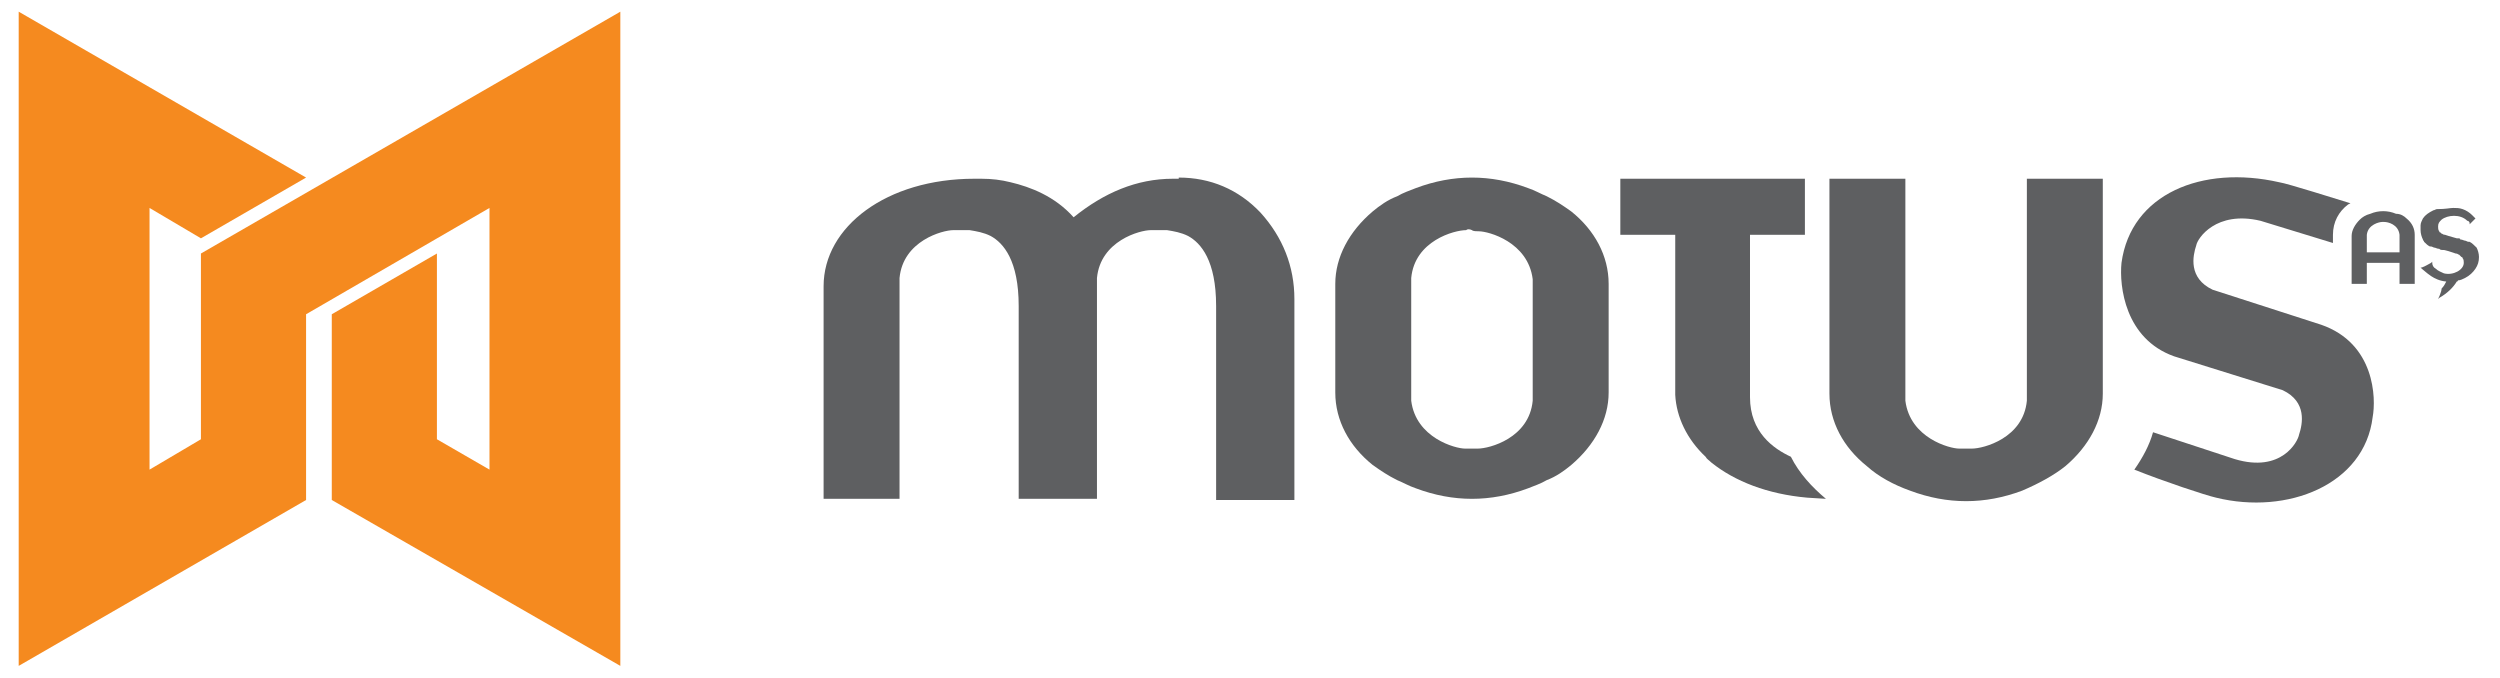
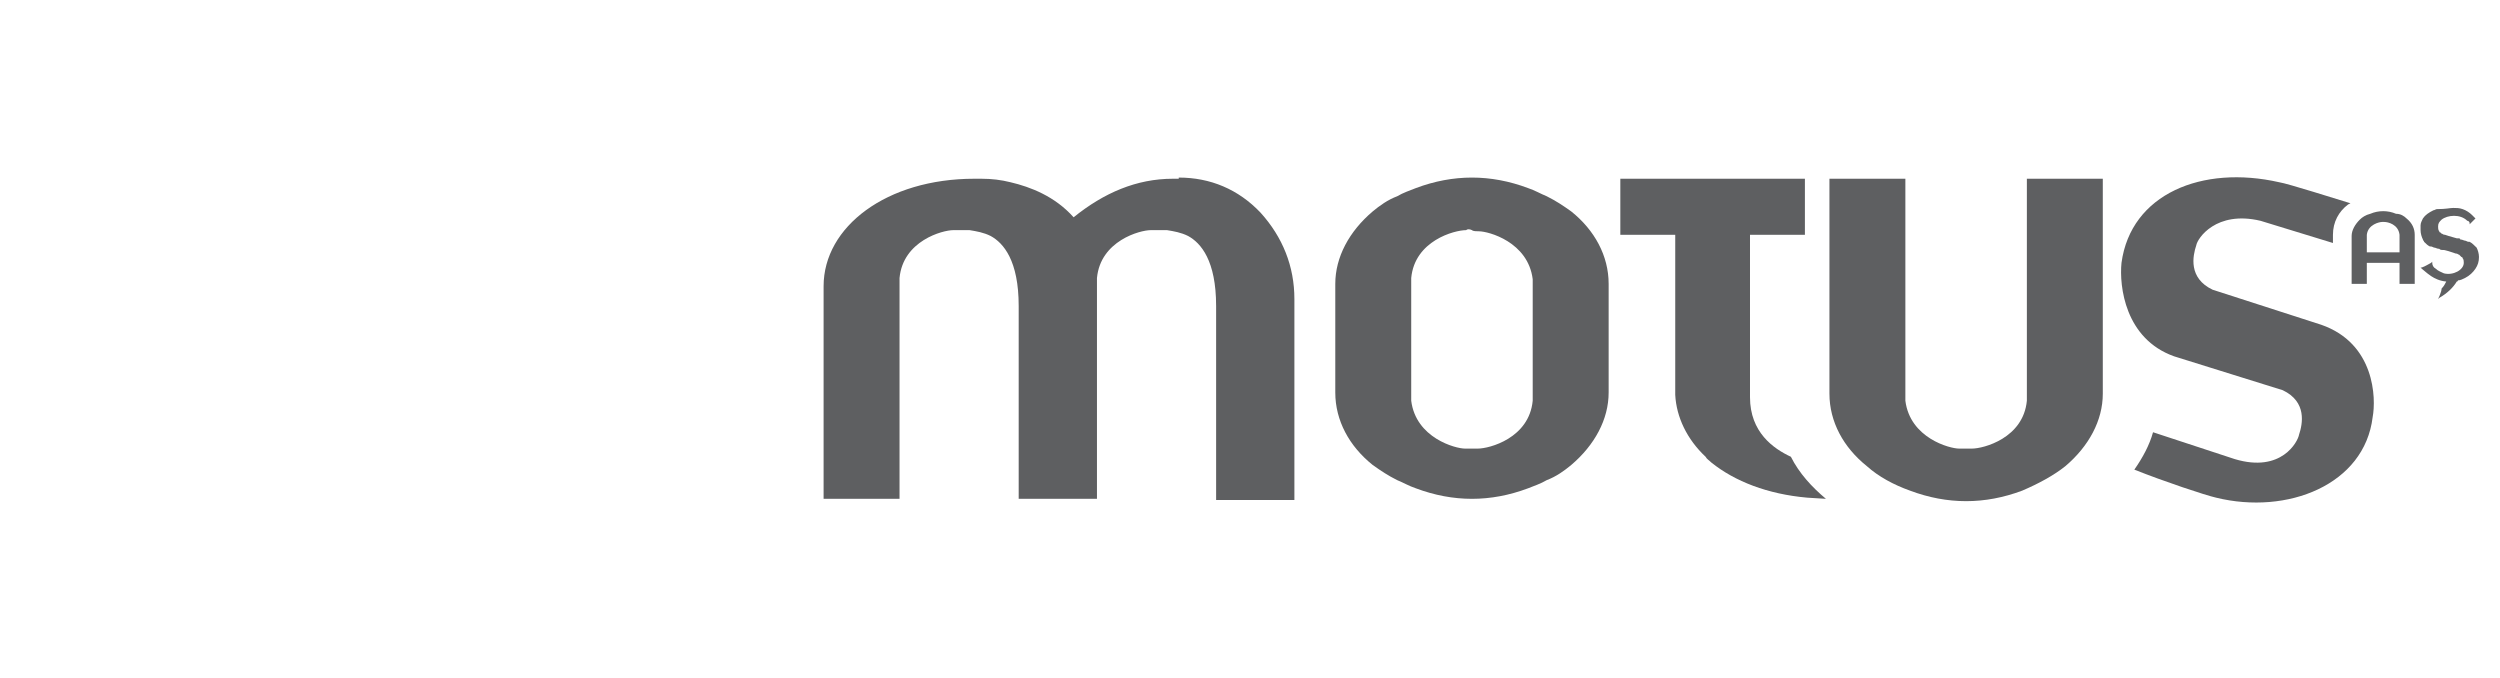
<svg xmlns="http://www.w3.org/2000/svg" version="1.1" id="katman_1" x="0px" y="0px" viewBox="0 0 214 58" style="enable-background:new 0 0 214 58;" xml:space="preserve">
  <style type="text/css">
	.st0{fill:#F58A1F;}
	.st1{fill:#5E5F61;}
</style>
  <g>
    <g>
-       <polygon class="st0" points="26.2,42.8 1.6,57 1.6,1 26.2,15.2 17.2,20.4 12.8,17.8 12.8,40.2 17.2,37.6 17.2,21.7 53.1,1     53.1,57 28.4,42.8 28.4,26.9 37.4,21.7 37.4,37.6 41.9,40.2 41.9,17.8 26.2,26.9   " />
-     </g>
+       </g>
    <g>
      <path class="st1" d="M206,18.7c0.5,0.4,0.7,0.9,0.7,1.4v2v2.2h-1.3v-2l0-0.5l0-1.4l0-0.3c-0.1-0.9-1-1.1-1.3-1.1    c-0.1,0-0.1,0-0.1,0c0,0-0.1,0-0.1,0c-0.2,0-1.2,0.2-1.3,1.1l0,0.3l0,1.4l0,0.5l0,2h-1.3v-2.1v-2c0-0.5,0.3-1,0.7-1.4    c0.2-0.2,0.5-0.4,0.9-0.5c0.7-0.3,1.5-0.3,2.2,0C205.5,18.3,205.8,18.5,206,18.7z" />
      <path class="st1" d="M210,17.8c0.3,0,0.5,0,0.8,0.1c0.3,0.1,0.6,0.3,0.8,0.5c0.1,0.1,0.2,0.2,0.2,0.2c0.1,0.1,0.1,0.1,0.1,0.1l0,0    l-0.5,0.5l0-0.1c0-0.1-0.1-0.2-0.2-0.2c-0.6-0.6-1.7-0.5-2.2-0.1c-0.2,0.2-0.3,0.3-0.3,0.6c0,0.1,0,0.3,0.1,0.4    c0,0.1,0.1,0.1,0.1,0.1c0,0,0,0,0,0c0,0,0.1,0.1,0.1,0.1c0.1,0,0.1,0.1,0.3,0.1l0.3,0.1l0.7,0.2l0.1,0c0.1,0,0.2,0,0.2,0.1    c0.2,0,0.3,0.1,0.4,0.1c0.1,0,0.2,0.1,0.3,0.1l0.1,0c0.2,0.1,0.4,0.3,0.6,0.5c0.1,0.2,0.2,0.5,0.2,0.8l0,0l0,0    c0,0.4-0.1,0.7-0.3,1c-0.2,0.3-0.5,0.6-0.9,0.8c-0.2,0.1-0.4,0.2-0.6,0.2c0,0,0,0.1-0.1,0.1c-0.3,0.5-0.8,1-1.5,1.4l-0.1,0.1    c0,0,0.3-0.6,0.3-0.9c0.2-0.2,0.3-0.4,0.4-0.6c-1.1-0.1-1.7-0.8-2.1-1.1l-0.1-0.1l0.1,0c0.3-0.1,0.6-0.3,0.8-0.4l0.1-0.1l0,0.1    c0,0.2,0.1,0.4,0.3,0.5c0.2,0.2,0.5,0.3,0.7,0.4c0.8,0.2,1.7-0.3,1.7-0.9c0-0.1,0-0.3-0.1-0.4c0,0,0-0.1-0.1-0.1    c-0.1-0.1-0.1-0.1-0.2-0.2c-0.1,0-0.1-0.1-0.3-0.1l-0.6-0.2l-0.4-0.1l-0.1,0c-0.1,0-0.2,0-0.3-0.1c-0.2,0-0.3-0.1-0.4-0.1    c-0.1,0-0.2-0.1-0.3-0.1l-0.1,0c-0.2-0.1-0.3-0.2-0.5-0.4c0-0.1-0.1-0.1-0.1-0.2c-0.1-0.2-0.2-0.5-0.2-0.8l0,0l0,0    c0-0.1,0-0.3,0-0.4c0-0.2,0.1-0.4,0.2-0.6l0,0c0.2-0.3,0.5-0.5,0.9-0.7c0.1,0,0.2-0.1,0.3-0.1C209.4,17.9,209.7,17.8,210,17.8    L210,17.8z" />
      <polygon class="st1" points="205.8,21.6 205.8,22.5 204.7,22.5 203.4,22.5 202.3,22.5 202.3,21.6 203.4,21.6 204.7,21.6   " />
    </g>
    <g>
      <path class="st1" d="M125.5,19.7c-1,0-4.4,0.9-4.7,4.1l0,1.1l0,2.2V31l0,2.2l0,1.1c0.4,3.2,3.8,4.1,4.6,4.1c0.2,0,0.4,0,0.6,0    c0.2,0,0.3,0,0.5,0c1,0,4.4-0.9,4.7-4.1l0-1.1l0-1.5l0-2.6l0-2.6l0-1.5v-1.1c-0.4-3.2-3.8-4.1-4.6-4.1c-0.2,0-0.5,0-0.6-0.1    C125.8,19.6,125.6,19.6,125.5,19.7z M137.7,32.5v1.1c0,2.3-1.2,4.5-3.2,6.2c-0.6,0.5-1.3,1-2.1,1.3c-0.5,0.3-1.1,0.5-1.6,0.7    c-3.2,1.2-6.4,1.2-9.6,0c-0.6-0.2-1.1-0.5-1.6-0.7c-0.8-0.4-1.4-0.8-2.1-1.3c-2-1.6-3.2-3.8-3.2-6.2v-1.1v-7.1v-1.1    c0-2.3,1.2-4.5,3.2-6.2c0.6-0.5,1.3-1,2.1-1.3c0.5-0.3,1.1-0.5,1.6-0.7c3.2-1.2,6.4-1.2,9.6,0c0.6,0.2,1.1,0.5,1.6,0.7    c0.8,0.4,1.4,0.8,2.1,1.3c2,1.6,3.2,3.8,3.2,6.2v1.1V32.5z" />
      <path class="st1" d="M168.8,38.4c1,0,4.4-0.9,4.7-4.1l0-1.3l0-17.7h6.5v18.4c0,2.3-1.2,4.5-3.2,6.2c-1,0.8-2.3,1.5-3.7,2.1    c-3.2,1.2-6.4,1.2-9.6,0c-1.4-0.5-2.7-1.2-3.7-2.1c-2-1.6-3.2-3.8-3.2-6.2V15.3h6.5l0,17.7l0,1.3c0.4,3.2,3.8,4.1,4.6,4.1    c0.2,0,0.4,0,0.6,0C168.5,38.4,168.6,38.4,168.8,38.4z" />
      <path class="st1" d="M156.3,42.7l-1.6-0.1c-3.4-0.3-6.2-1.4-8.2-3c-0.2-0.2-0.4-0.3-0.5-0.5c-1.6-1.5-2.5-3.4-2.6-5.3    c0-0.1,0-0.3,0-0.4l0-13.3h-4.7v-4.8l15.8,0l0,4.8l-4.7,0l0,13.9c0,3,2,4.4,3.5,5.1C154,40.5,155.1,41.7,156.3,42.7z" />
      <path class="st1" d="M100.9,15.2c2.7,0,5.1,1,7,3c1.9,2.1,2.9,4.6,2.9,7.4v17.2h-6.7V26.2c0-3.9-1.3-5.4-2.4-6    c-0.6-0.3-1.2-0.4-1.8-0.5c-0.6,0-1.1,0-1.4,0c-0.9,0-4.3,0.9-4.6,4.1c0,1.1,0,18.9,0,18.9h-6.7V26.2c0-3.9-1.3-5.4-2.4-6    c-0.6-0.3-1.2-0.4-1.8-0.5c-0.6,0-1.1,0-1.4,0c-0.9,0-4.3,0.9-4.6,4.1c0,1.1,0,18.9,0,18.9h-6.5V24.5c0-5.1,5.4-9.2,12.9-9.2h0.3    H84c0.9,0,1.7,0.1,2.5,0.3c1.7,0.4,3.8,1.2,5.4,3c2.6-2.1,5.4-3.3,8.5-3.3H100.9z" />
      <path class="st1" d="M189.7,42.6c-0.9-0.2-4.5-1.4-7-2.4c0.7-1,1.3-2.1,1.6-3.2l7,2.3c4,1.2,5.4-1.5,5.5-2.1    c0.3-0.9,0.7-2.8-1.4-3.8l-9.3-2.9c-4.2-1.5-4.7-6-4.5-8c0.8-5.9,6.9-8.4,13.5-6.9c0.7,0.1,5.1,1.5,6.1,1.8l-0.2,0.1    c-0.8,0.6-1.3,1.5-1.3,2.6v0.7l-6.2-1.9c-3.8-0.9-5.4,1.5-5.5,2.1c-0.3,0.9-0.7,2.8,1.4,3.8l9.3,3c4.6,1.6,4.7,6.3,4.4,7.9    C202.4,41.5,195.8,44.1,189.7,42.6z" />
    </g>
  </g>
</svg>